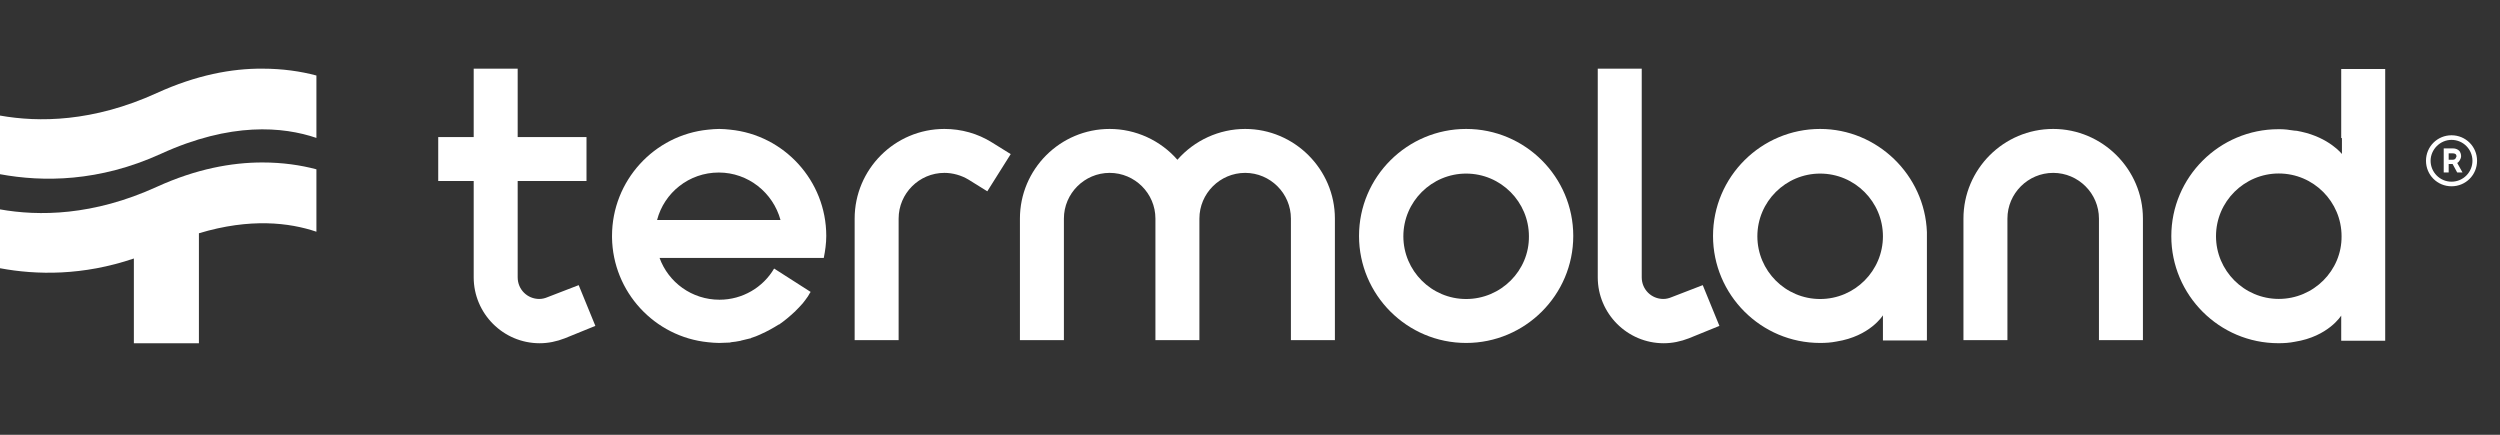
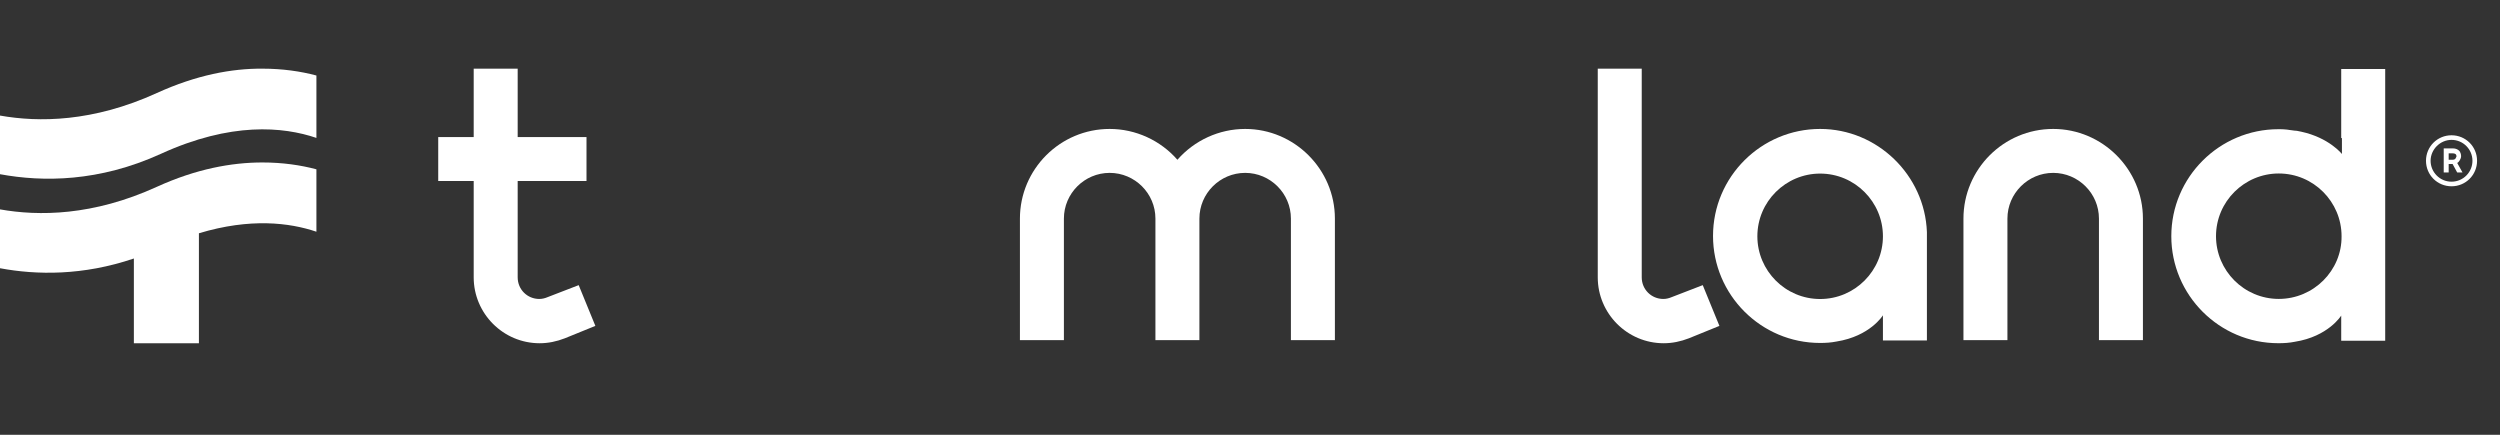
<svg xmlns="http://www.w3.org/2000/svg" width="276" height="48" viewBox="0 0 276 48" fill="none">
  <rect x="0" y="0" width="276" height="48" fill="#333333" stroke="none" />
  <path d="M60.441 32.809C60.167 32.926 59.854 33.005 59.54 33.005C58.209 33.005 57.152 31.949 57.152 30.619V19.979H64.749V15.129H57.152V7.579H52.296V15.129H48.38V19.979H52.296V30.619C52.296 34.608 55.546 37.894 59.58 37.894C60.519 37.894 61.459 37.699 62.36 37.347L65.728 35.978L63.887 31.479L60.441 32.809Z" fill="white" />
  <path d="M184.537 32.809C184.263 32.926 183.949 33.005 183.636 33.005C182.305 33.005 181.247 31.949 181.247 30.619V7.579H176.392V30.619C176.392 34.608 179.642 37.894 183.675 37.894C184.615 37.894 185.555 37.699 186.456 37.347L189.823 35.978L187.983 31.479L184.537 32.809Z" fill="white" />
  <path d="M226.672 14.235C221.19 14.235 216.765 18.695 216.765 24.132V37.549H221.62V24.132C221.62 21.355 223.892 19.086 226.672 19.086C229.452 19.086 231.724 21.355 231.724 24.132V37.549H236.579V24.132C236.579 18.695 232.115 14.235 226.672 14.235Z" fill="white" />
-   <path d="M104.26 14.235C98.778 14.235 94.353 18.695 94.353 24.132V37.549H99.208V24.132C99.208 21.355 101.48 19.086 104.26 19.086C105.2 19.086 106.14 19.36 106.923 19.829L108.998 21.12L111.583 17.013L109.507 15.722C107.941 14.744 106.14 14.235 104.26 14.235Z" fill="white" />
  <path d="M137.466 14.235C134.607 14.235 131.866 15.487 129.986 17.639C128.107 15.487 125.366 14.235 122.507 14.235C117.025 14.235 112.6 18.695 112.6 24.132V37.549H117.455V24.132C117.455 21.355 119.727 19.086 122.507 19.086C125.287 19.086 127.559 21.355 127.559 24.132V37.549H132.414V24.132C132.414 21.355 134.686 19.086 137.466 19.086C140.246 19.086 142.517 21.355 142.517 24.132V37.549H147.373V24.132C147.373 18.695 142.909 14.235 137.466 14.235Z" fill="white" />
-   <path d="M161.862 14.235C155.362 14.235 150.036 19.516 150.036 26.049C150.036 32.542 155.323 37.862 161.862 37.862C168.363 37.862 173.688 32.581 173.688 26.049C173.688 19.555 168.402 14.235 161.862 14.235ZM161.862 33.011C158.025 33.011 154.931 29.882 154.931 26.088C154.931 22.254 158.064 19.164 161.862 19.164C165.7 19.164 168.793 22.293 168.793 26.088C168.833 29.882 165.7 33.011 161.862 33.011Z" fill="white" />
  <path d="M271.548 17.712C271.627 17.594 271.705 17.399 271.705 17.242C271.705 17.008 271.627 16.812 271.509 16.656C271.353 16.499 271.118 16.382 270.804 16.382H269.786V19.042H270.334V18.103H270.765L271.274 19.042H271.862L271.274 17.986C271.392 17.947 271.47 17.829 271.548 17.712ZM271.078 17.516C271 17.594 270.922 17.634 270.765 17.634H270.334V16.93H270.765C271.157 16.93 271.196 17.125 271.196 17.282C271.157 17.36 271.118 17.438 271.078 17.516Z" fill="white" />
  <path d="M270.649 14.934C269.082 14.934 267.829 16.185 267.829 17.75C267.829 19.315 269.082 20.566 270.649 20.566C272.215 20.566 273.468 19.315 273.468 17.75C273.468 16.185 272.215 14.934 270.649 14.934ZM270.649 20.058C269.356 20.058 268.338 19.002 268.338 17.75C268.338 16.498 269.395 15.442 270.649 15.442C271.941 15.442 272.959 16.498 272.959 17.75C272.959 19.002 271.941 20.058 270.649 20.058Z" fill="white" />
  <path d="M212.731 25.618C212.496 19.32 207.249 14.235 200.944 14.235C194.444 14.235 189.118 19.516 189.118 26.049C189.118 32.542 194.405 37.862 200.944 37.862C201.571 37.862 202.158 37.822 202.746 37.705C206.466 37.118 207.876 34.811 207.876 34.811V35.593V37.588H212.731V25.853V25.618ZM200.944 33.011C197.107 33.011 194.013 29.882 194.013 26.088C194.013 22.254 197.146 19.164 200.944 19.164C204.782 19.164 207.876 22.293 207.876 26.088C207.876 29.882 204.782 33.011 200.944 33.011Z" fill="white" />
  <path d="M258.549 15.242V16.532V17.002C258.549 17.002 257.139 15.202 254.045 14.537C253.967 14.537 253.928 14.498 253.849 14.498C253.693 14.459 253.497 14.42 253.301 14.42C253.105 14.381 252.91 14.381 252.714 14.342C252.636 14.342 252.557 14.303 252.44 14.303C252.126 14.264 251.852 14.264 251.539 14.264C245.039 14.264 239.713 19.544 239.713 26.077C239.713 32.57 244.999 37.89 251.539 37.89C252.166 37.89 252.753 37.851 253.34 37.733C257.061 37.147 258.47 34.839 258.47 34.839V35.621V37.616H263.326V7.614H258.47V15.242H258.549ZM251.578 33C247.741 33 244.647 29.871 244.647 26.077C244.647 22.243 247.78 19.153 251.578 19.153C255.416 19.153 258.509 22.282 258.509 26.077C258.549 29.871 255.416 33 251.578 33Z" fill="white" />
-   <path d="M90.945 28.474C91.102 27.691 91.22 26.87 91.22 26.049C91.22 19.946 86.56 14.9 80.608 14.314C80.216 14.274 79.824 14.235 79.394 14.235C79.002 14.235 78.571 14.274 78.18 14.314C72.227 14.9 67.567 19.946 67.567 26.049C67.567 26.127 67.567 26.166 67.567 26.205C67.646 32.229 72.266 37.197 78.18 37.783C78.571 37.822 78.963 37.862 79.394 37.862C79.746 37.862 80.138 37.822 80.49 37.822C80.568 37.822 80.647 37.822 80.686 37.783C81.038 37.744 81.391 37.705 81.743 37.627C81.782 37.627 81.821 37.588 81.861 37.588C82.174 37.51 82.526 37.431 82.84 37.353C82.879 37.353 82.918 37.353 82.918 37.314C83.27 37.197 83.623 37.079 83.936 36.923C83.975 36.923 83.975 36.884 84.014 36.884C84.719 36.571 85.346 36.219 85.972 35.828C85.972 35.828 85.972 35.828 86.011 35.828C86.638 35.397 87.186 34.928 87.734 34.419C87.774 34.419 87.774 34.38 87.813 34.341C88.087 34.067 88.322 33.833 88.557 33.559L88.596 33.52C88.792 33.285 88.988 33.011 89.183 32.737C89.222 32.659 89.262 32.62 89.301 32.542C89.379 32.425 89.418 32.307 89.497 32.229L85.463 29.647C84.249 31.72 81.978 33.089 79.433 33.089C76.378 33.089 73.794 31.173 72.815 28.474H90.945ZM72.541 24.288C73.324 21.276 76.065 19.047 79.354 19.047C82.605 19.047 85.346 21.276 86.168 24.288H72.541Z" fill="white" />
  <path d="M17.319 20.623C10.26 23.848 4.25 23.872 0 23.115V29.612C4.055 30.37 9.16 30.443 14.779 28.538V37.893H21.96V25.753C27.628 24.043 31.976 24.58 34.932 25.582V18.693C33.197 18.229 31.194 17.936 28.971 17.936C25.576 17.936 21.667 18.644 17.319 20.623Z" fill="white" />
  <path d="M17.319 10.267C10.26 13.491 4.25 13.516 0 12.758V19.232C4.763 20.111 10.944 20.087 17.759 16.984C25.503 13.442 31.267 13.98 34.932 15.226V8.337C33.197 7.873 31.194 7.58 28.971 7.58C25.576 7.555 21.667 8.288 17.319 10.267Z" fill="white" />
</svg>